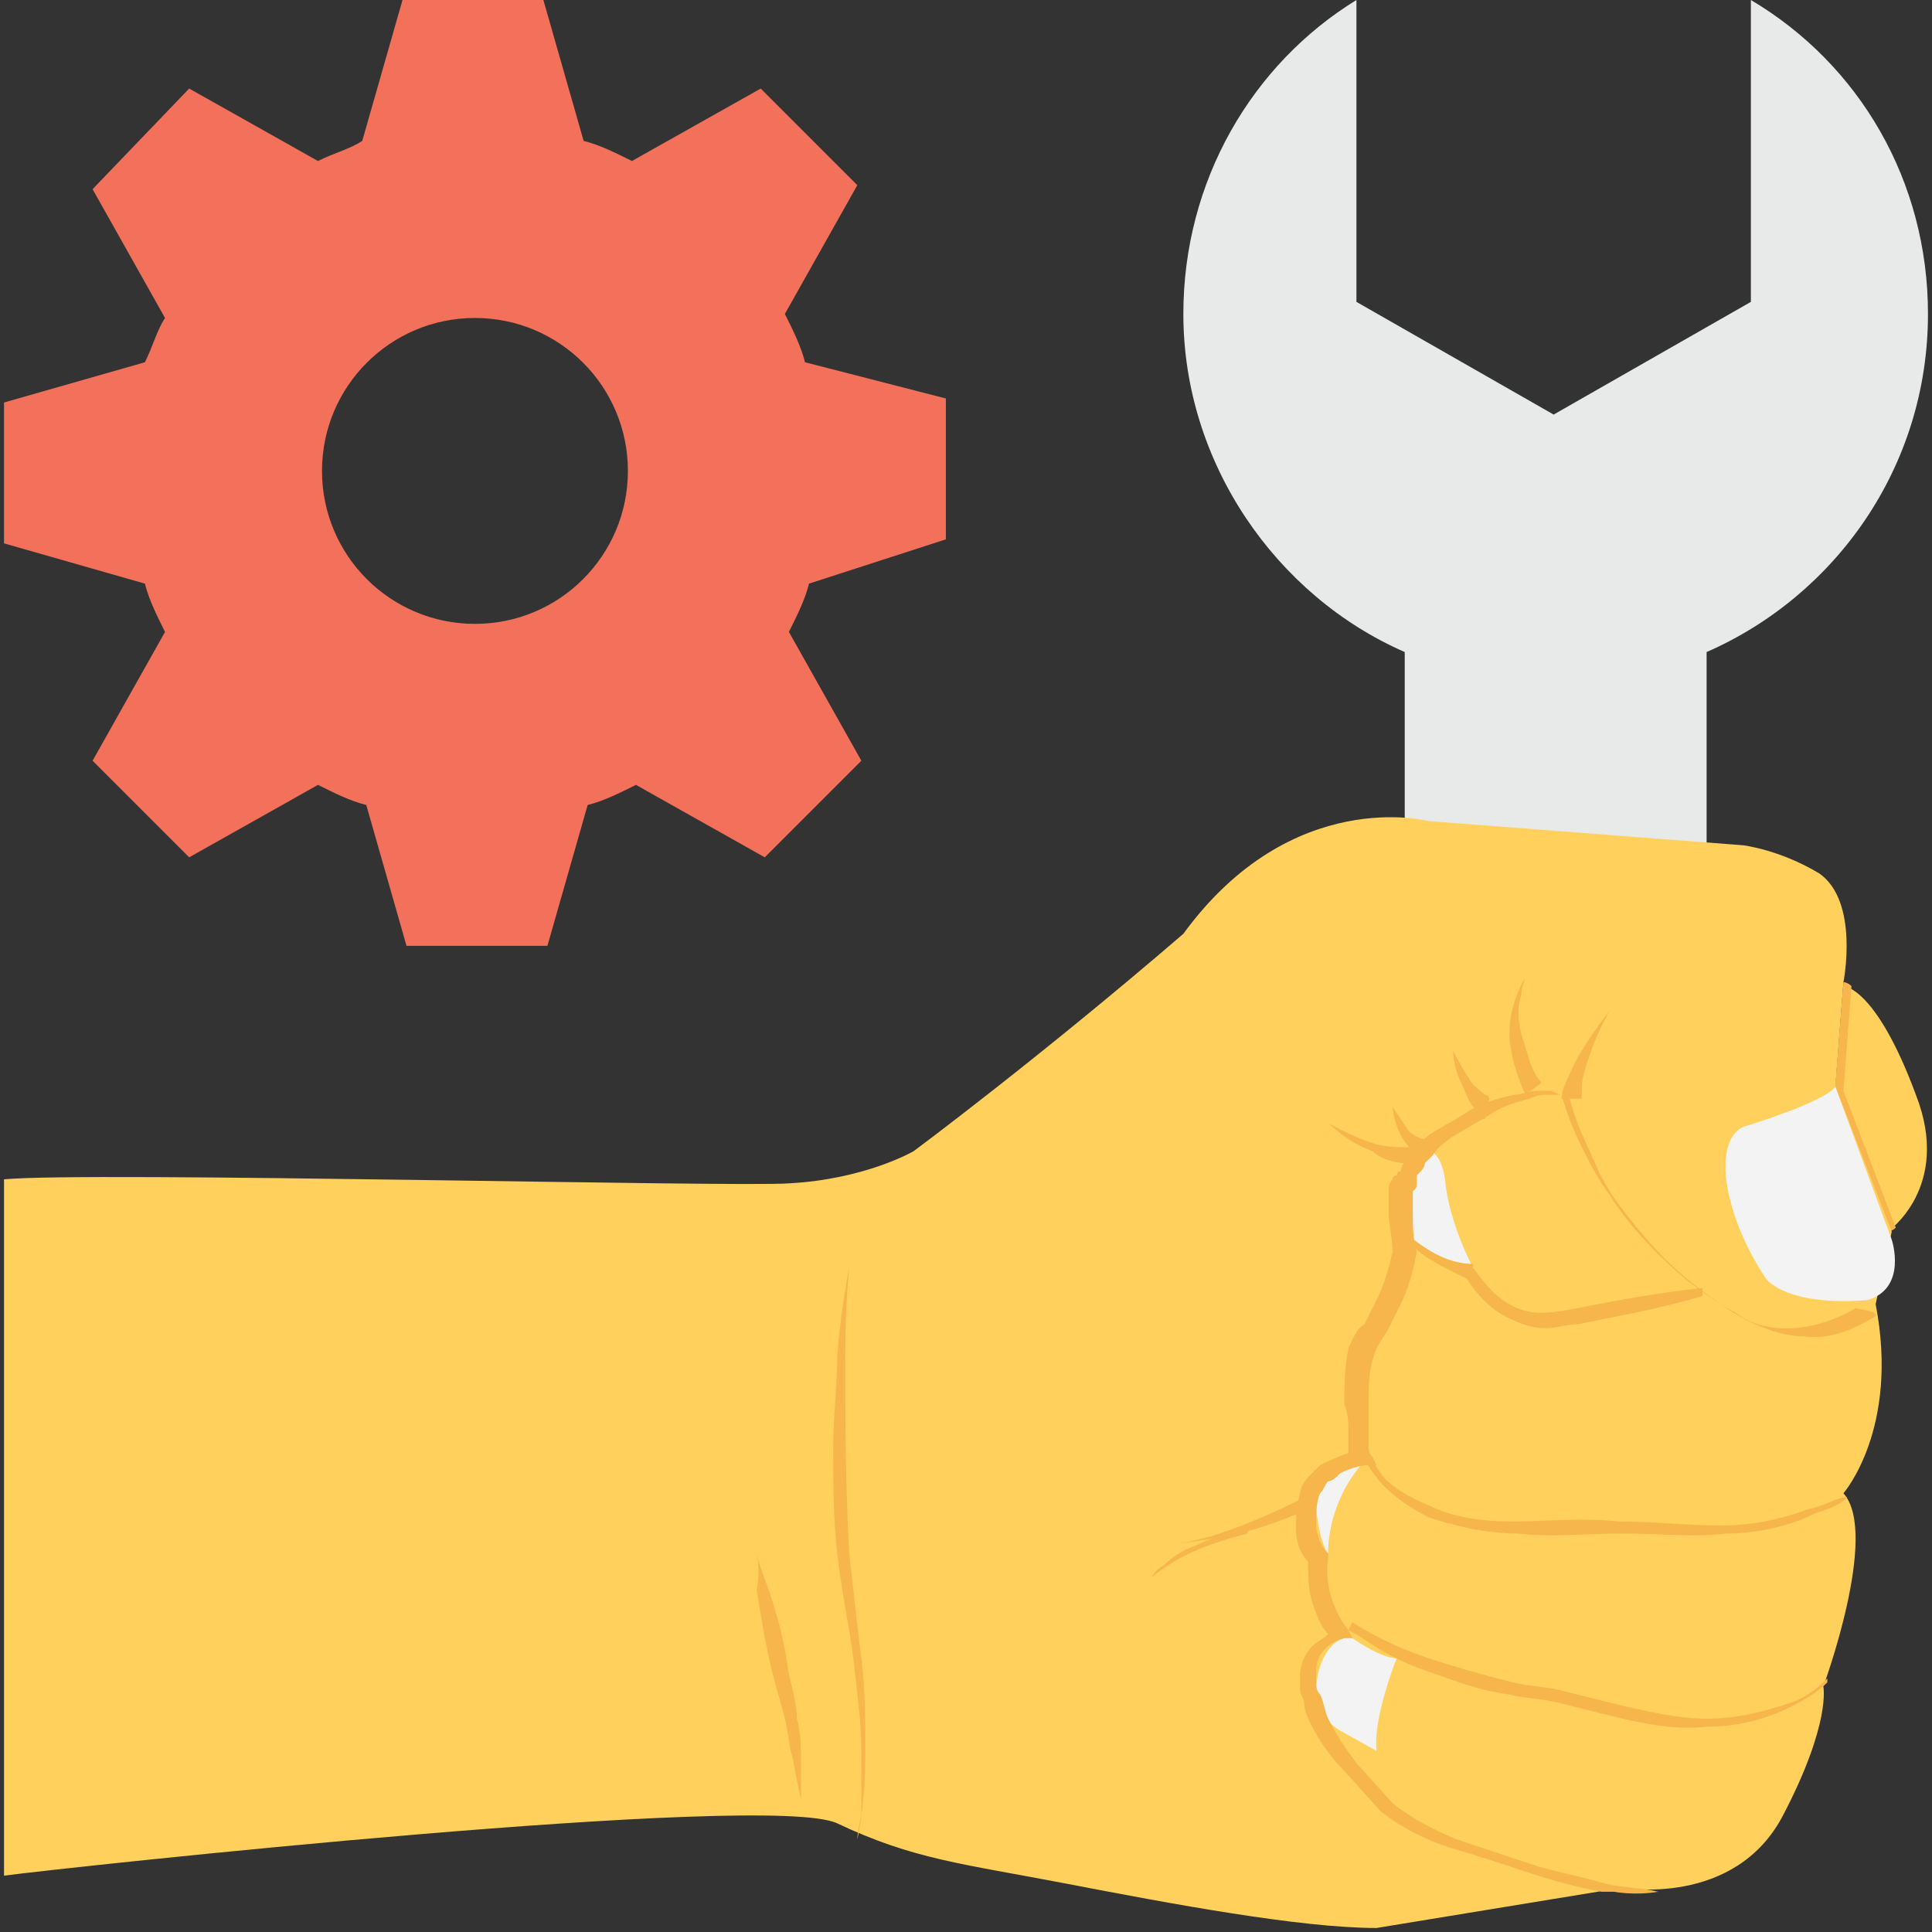
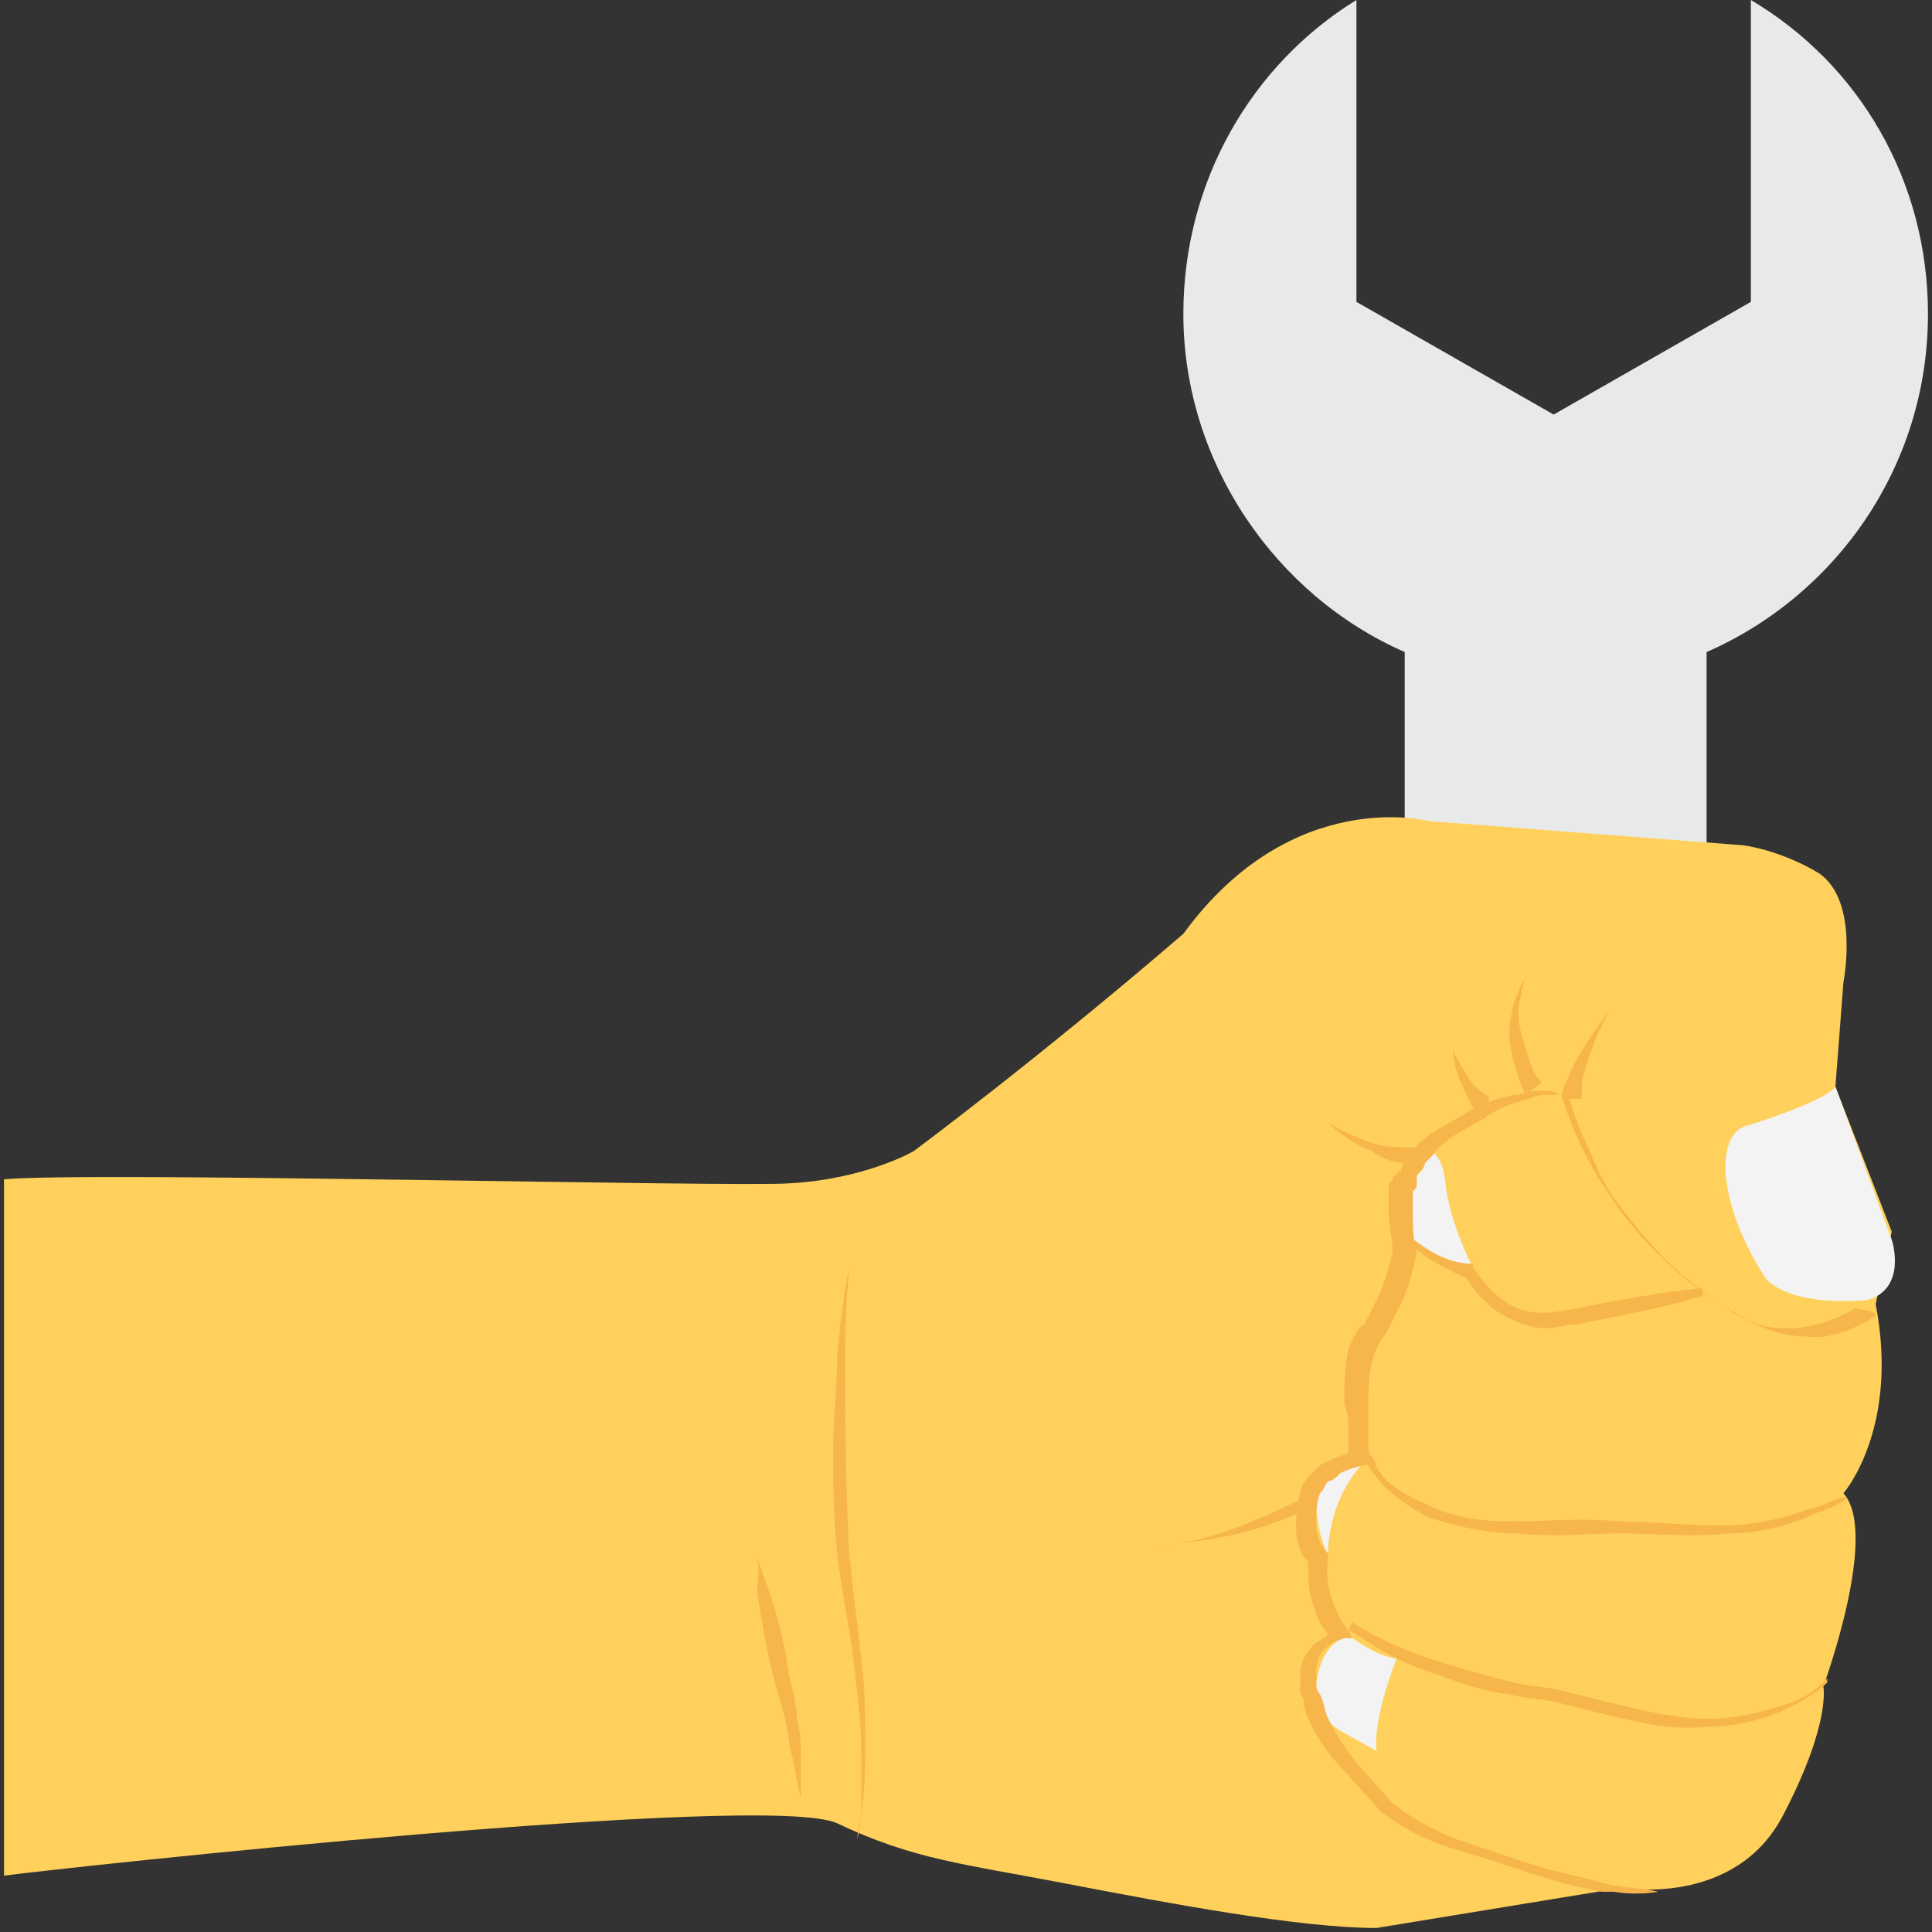
<svg xmlns="http://www.w3.org/2000/svg" t="1696759502781" class="icon" viewBox="0 0 1024 1024" version="1.1" p-id="52640" width="200" height="200">
  <rect x="0" y="0" width="1024" height="1024" fill="#333333" stroke="none" />
  <path d="M1021.867 166.4c0 81.067-49.067 149.333-117.333 179.2v270.933h-160V345.6c-68.267-29.867-117.333-100.267-117.333-179.2 0-70.4 36.267-132.267 91.733-166.4v160l104.533 59.733 104.533-59.733V0c57.6 34.133 93.867 96 93.867 166.4z" fill="#E8EAE9" p-id="52641" />
-   <path d="M842.667 475.733c0 2.133 0 6.4 2.133 8.533-2.133-2.133-2.133-4.267-2.133-8.533z" fill="#F7B64C" p-id="52642" />
-   <path d="M1000.533 652.8s34.133-23.467 14.933-72.533c-21.333-57.6-38.4-57.6-38.4-57.6l-4.267 53.333 27.733 76.8z" fill="#FFD15C" p-id="52643" />
-   <path d="M1004.8 650.667c-2.133 2.133-4.267 2.133-4.267 2.133L972.8 576l4.267-55.467s2.133 0 4.267 2.133l-4.267 55.467 27.733 72.533z" fill="#F7B64C" p-id="52644" />
  <path d="M994.133 691.2l8.533-38.4-29.867-76.8 4.267-55.467s8.533-42.667-12.8-57.6c-21.333-12.8-40.533-14.933-40.533-14.933l-166.4-12.8s-72.533-19.2-130.133 59.733c-76.8 66.133-142.933 115.2-142.933 115.2s-25.6 14.933-66.133 17.067c-27.733 2.133-371.2-6.4-416-2.133v369.067c32-4.267 405.333-44.8 441.6-27.733 40.533 19.2 66.133 21.333 121.6 32s123.733 23.467 164.267 23.467l130.133-21.333s59.733 10.667 85.333-38.4c25.6-49.067 21.333-68.267 21.333-68.267s29.867-81.067 10.667-102.4c0 0 29.867-34.133 17.067-100.267z" fill="#FFD15C" p-id="52645" />
  <path d="M757.333 610.133s-14.933 17.067-10.667 40.533c0 0 2.133 8.533 6.4 10.667 0 0 19.2 10.667 27.733 10.667 0 0-12.8-23.467-14.933-46.933-2.133-14.933-8.533-14.933-8.533-14.933zM723.2 774.4c-2.133-4.267-27.733 4.267-25.6 25.6 2.133 19.2 6.4 23.467 6.4 23.467 0 2.133-2.133-25.6 19.2-49.067zM716.8 868.267s14.933 10.667 23.467 10.667c0 0-12.8 32-10.667 49.067l-19.2-10.667s-14.933-8.533-12.8-21.333c0-14.933 8.533-29.867 19.2-27.733zM915.2 627.2s-4.267-23.467 8.533-29.867c0 0 42.667-12.8 49.067-21.333l29.867 81.067s8.533 25.6-12.8 32c-25.6 2.133-44.8-2.133-53.333-10.667 0 0-17.067-23.467-21.333-51.2z" fill="#F3F3F3" p-id="52646" />
  <path d="M853.333 535.467s-6.4 10.667-10.667 23.467c-2.133 6.4-4.267 12.8-4.267 17.067v6.4h-10.667s0-4.267 2.133-8.533 4.267-10.667 8.533-17.067c6.4-10.667 14.933-21.333 14.933-21.333zM808.533 580.267s-2.133-4.267-4.267-10.667-4.267-14.933-4.267-21.333c0-8.533 2.133-17.067 4.267-21.333 2.133-6.4 4.267-8.533 4.267-8.533s-2.133 4.267-2.133 8.533c-2.133 6.4-2.133 12.8 0 21.333 2.133 6.4 4.267 14.933 6.4 19.2 2.133 4.267 4.267 6.4 4.267 6.4l-8.533 6.4zM787.2 593.067s-2.133 0-2.133-2.133c-2.133 0-2.133-2.133-4.267-4.267s-4.267-8.533-6.4-12.8c-4.267-8.533-4.267-17.067-4.267-17.067s4.267 8.533 8.533 14.933c2.133 4.267 6.4 6.4 8.533 8.533 2.133 0 2.133 2.133 2.133 2.133l-2.133 10.667zM450.133 672s-2.133 19.2-2.133 46.933c0 27.733 0 66.133 2.133 104.533 2.133 19.2 4.267 38.4 6.4 55.467 2.133 17.067 2.133 34.133 2.133 49.067 0 29.867-4.267 46.933-4.267 46.933s0-4.267 2.133-12.8v-34.133c0-14.933-2.133-29.867-4.267-49.067-2.133-17.067-6.4-36.267-8.533-55.467-2.133-19.2-2.133-38.4-2.133-55.467s2.133-34.133 2.133-49.067c2.133-27.733 6.4-46.933 6.4-46.933zM401.067 823.467s2.133 8.533 6.4 19.2c4.267 12.8 8.533 27.733 10.667 44.8 2.133 8.533 4.267 17.067 4.267 23.467 2.133 8.533 2.133 14.933 2.133 21.333v21.333s-2.133-8.533-4.267-21.333c-2.133-6.4-2.133-12.8-4.267-21.333s-4.267-14.933-6.4-23.467c-4.267-17.067-6.4-32-8.533-44.8 2.133-10.667 0-19.2 0-19.2zM697.6 797.867s-25.6 12.8-51.2 17.067c-12.8 2.133-27.733 4.267-36.267 4.267-10.667 0-17.067-2.133-17.067-2.133s6.4 2.133 17.067 2.133 23.467-2.133 36.267-6.4c25.6-8.533 49.067-21.333 49.067-21.333l2.133 6.4z" fill="#F7B64C" p-id="52647" />
-   <path d="M610.133 836.267s2.133-4.267 6.4-6.4c4.267-4.267 10.667-8.533 17.067-10.667 12.8-6.4 27.733-8.533 27.733-8.533v2.133c-17.067 4.267-36.267 10.667-51.2 23.467zM757.333 614.4h-2.133c-2.133 0-2.133-2.133-4.267-2.133-2.133-2.133-6.4-6.4-8.533-10.667-4.267-8.533-4.267-14.933-4.267-14.933l8.533 12.8c2.133 2.133 6.4 4.267 8.533 4.267h2.133v10.667z" fill="#F7B64C" p-id="52648" />
  <path d="M753.067 616.533h-8.533c-4.267 0-12.8-2.133-17.067-6.4-12.8-4.267-23.467-14.933-23.467-14.933s10.667 6.4 23.467 10.667c6.4 2.133 12.8 2.133 17.067 2.133h8.533v8.533zM979.2 793.6c-4.267 4.267-10.667 6.4-17.067 8.533-12.8 6.4-29.867 10.667-46.933 10.667-17.067 2.133-36.267 0-55.467 0-19.2 0-36.267 2.133-55.467 0-17.067 0-34.133-4.267-46.933-8.533-12.8-6.4-23.467-14.933-27.733-21.333-2.133-2.133-4.267-6.4-6.4-8.533l-2.133-2.133 4.267-2.133s2.133 4.267 6.4 10.667c4.267 6.4 14.933 12.8 25.6 17.067 12.8 6.4 27.733 8.533 44.8 8.533s36.267-2.133 55.467 0c19.2 0 36.267 2.133 55.467 2.133 17.067 0 34.133-4.267 44.8-8.533 10.667-2.133 14.933-6.4 21.333-6.4-2.133-2.133-2.133-2.133 0 0 0-2.133 0 0 0 0zM968.533 889.6v2.133c-4.267 4.267-10.667 8.533-19.2 12.8-12.8 6.4-27.733 10.667-44.8 10.667-17.067 2.133-36.267-2.133-53.333-6.4l-25.6-6.4c-8.533-2.133-17.067-2.133-25.6-4.267-17.067-2.133-32-8.533-44.8-12.8-12.8-4.267-23.467-10.667-29.867-14.933-6.4-4.267-10.667-6.4-10.667-6.4l2.133-4.267s14.933 10.667 40.533 19.2c12.8 4.267 27.733 8.533 44.8 12.8 8.533 2.133 17.067 2.133 25.6 4.267l25.6 6.4c17.067 4.267 36.267 8.533 51.2 8.533 17.067 0 32-4.267 44.8-8.533 6.4-2.133 12.8-6.4 19.2-12.8zM746.667 654.933c10.667 8.533 21.333 14.933 34.133 14.933v2.133c6.4 8.533 12.8 17.067 23.467 21.333 10.667 4.267 19.2 2.133 32 0 21.333-4.267 44.8-8.533 66.133-10.667v4.267c-21.333 6.4-44.8 10.667-66.133 14.933-6.4 0-10.667 2.133-17.067 2.133-6.4 0-12.8-2.133-17.067-4.267-10.667-4.267-19.2-12.8-25.6-23.467l2.133 2.133c-12.8-6.4-32-14.933-32-23.467z" fill="#F7B64C" p-id="52649" />
  <path d="M994.133 697.6c-10.667 6.4-23.467 12.8-38.4 10.667-10.667 0-21.333-4.267-29.867-8.533-8.533-4.267-17.067-10.667-25.6-17.067-17.067-12.8-29.867-27.733-42.667-44.8-6.4-8.533-10.667-17.067-14.933-27.733-4.267-8.533-8.533-19.2-10.667-27.733 0 0-2.133 0-4.267-2.133h-6.4c-4.267 0-6.4 0-10.667 2.133-8.533 2.133-14.933 4.267-21.333 8.533-6.4 4.267-14.933 8.533-21.333 12.8-2.133 2.133-6.4 4.267-8.533 8.533l-4.267 4.267c0 2.133-2.133 4.267-2.133 4.267l-2.133 2.133v4.267c0 2.133 0 2.133-2.133 4.267v10.667c0 6.4 0 14.933 2.133 21.333-2.133 10.667-4.267 19.2-8.533 27.733l-6.4 12.8c-2.133 4.267-4.267 6.4-6.4 10.667-4.267 10.667-4.267 19.2-4.267 29.867v21.333c0 2.133 0 4.267 2.133 6.4l2.133 4.267H725.333c-4.267 0-10.667 2.133-14.933 4.267-2.133 2.133-4.267 4.267-6.4 4.267-2.133 2.133-2.133 4.267-4.267 6.4-2.133 4.267-2.133 10.667-2.133 17.067 0 4.267 2.133 10.667 6.4 14.933v2.133c-2.133 12.8 2.133 27.733 10.667 38.4l2.133 4.267h-4.267c-8.533 2.133-14.933 8.533-14.933 17.067v6.4c0 2.133 0 4.267 2.133 6.4 2.133 4.267 2.133 8.533 4.267 12.8 4.267 8.533 8.533 14.933 14.933 23.467l19.2 21.333c10.667 8.533 23.467 14.933 34.133 19.2l38.4 12.8c12.8 4.267 25.6 6.4 40.533 10.667 8.533 2.133 19.2 2.133 27.733 4.267-12.8 2.133-23.467 0-23.467 0h-4.267-2.133c-12.8-2.133-27.733-6.4-40.533-10.667-12.8-4.267-25.6-8.533-40.533-12.8-12.8-4.267-25.6-10.667-36.267-19.2l-19.2-21.333c-6.4-6.4-12.8-14.933-17.067-23.467-2.133-4.267-4.267-8.533-4.267-12.8 0-2.133-2.133-4.267-2.133-6.4v-8.533c0-4.267 2.133-10.667 6.4-14.933 2.133-2.133 6.4-4.267 8.533-6.4-4.267-4.267-6.4-10.667-8.533-17.067-2.133-6.4-2.133-14.933-2.133-21.333-4.267-4.267-6.4-10.667-6.4-17.067 0-6.4 0-12.8 2.133-19.2 0-2.133 2.133-6.4 4.267-8.533l6.4-6.4c4.267-2.133 8.533-4.267 14.933-6.4v-10.667c0-4.267 0-10.667-2.133-14.933 0-10.667 0-19.2 2.133-29.867 2.133-4.267 4.267-10.667 8.533-12.8l6.4-12.8c4.267-8.533 6.4-17.067 8.533-25.6 0-6.4-2.133-14.933-2.133-21.333v-10.667c0-2.133 0-4.267 2.133-6.4 0 0 0-2.133 2.133-2.133 0 0 0-2.133 2.133-2.133 0-2.133 2.133-4.267 2.133-6.4 2.133-2.133 2.133-4.267 4.267-4.267 2.133-4.267 6.4-6.4 8.533-8.533 6.4-4.267 14.933-8.533 21.333-12.8 6.4-4.267 14.933-6.4 23.467-8.533 4.267 0 8.533-2.133 12.8-2.133h6.4c2.133 0 4.267 2.133 6.4 2.133 2.133 8.533 6.4 19.2 10.667 27.733s8.533 17.067 14.933 25.6c10.667 17.067 25.6 32 40.533 44.8 8.533 6.4 17.067 12.8 25.6 17.067 8.533 6.4 17.067 8.533 27.733 8.533 12.8 0 25.6-4.267 36.267-10.667 10.667 2.133 10.667 2.133 10.667 4.267z" fill="#F7B64C" p-id="52650" />
-   <path d="M501.333 285.867V211.2L426.667 192c-2.133-8.533-6.4-17.067-10.667-25.6l38.4-68.267-51.2-51.2L334.933 85.333c-8.533-4.267-17.067-8.533-25.6-10.667l-21.333-74.667H213.333L192 74.667c-6.4 4.267-14.933 6.4-23.467 10.667L100.267 46.933 49.067 100.267l38.4 68.267c-4.267 6.4-6.4 14.933-10.667 23.467L2.133 213.333v74.667l74.667 21.333c2.133 8.533 6.4 17.067 10.667 25.6l-38.4 68.267 51.2 51.2 68.267-38.4c8.533 4.267 17.067 8.533 25.6 10.667l21.333 74.667h74.667l21.333-74.667c8.533-2.133 17.067-6.4 25.6-10.667l68.267 38.4 51.2-51.2-38.4-68.267c4.267-8.533 8.533-17.067 10.667-25.6l72.533-23.467z m-249.6 44.8c-44.8 0-81.067-36.267-81.067-81.067 0-44.8 36.267-81.067 81.067-81.067 44.8 0 81.067 36.267 81.067 81.067 0 44.8-36.267 81.067-81.067 81.067z" fill="#F3705A" p-id="52651" />
</svg>